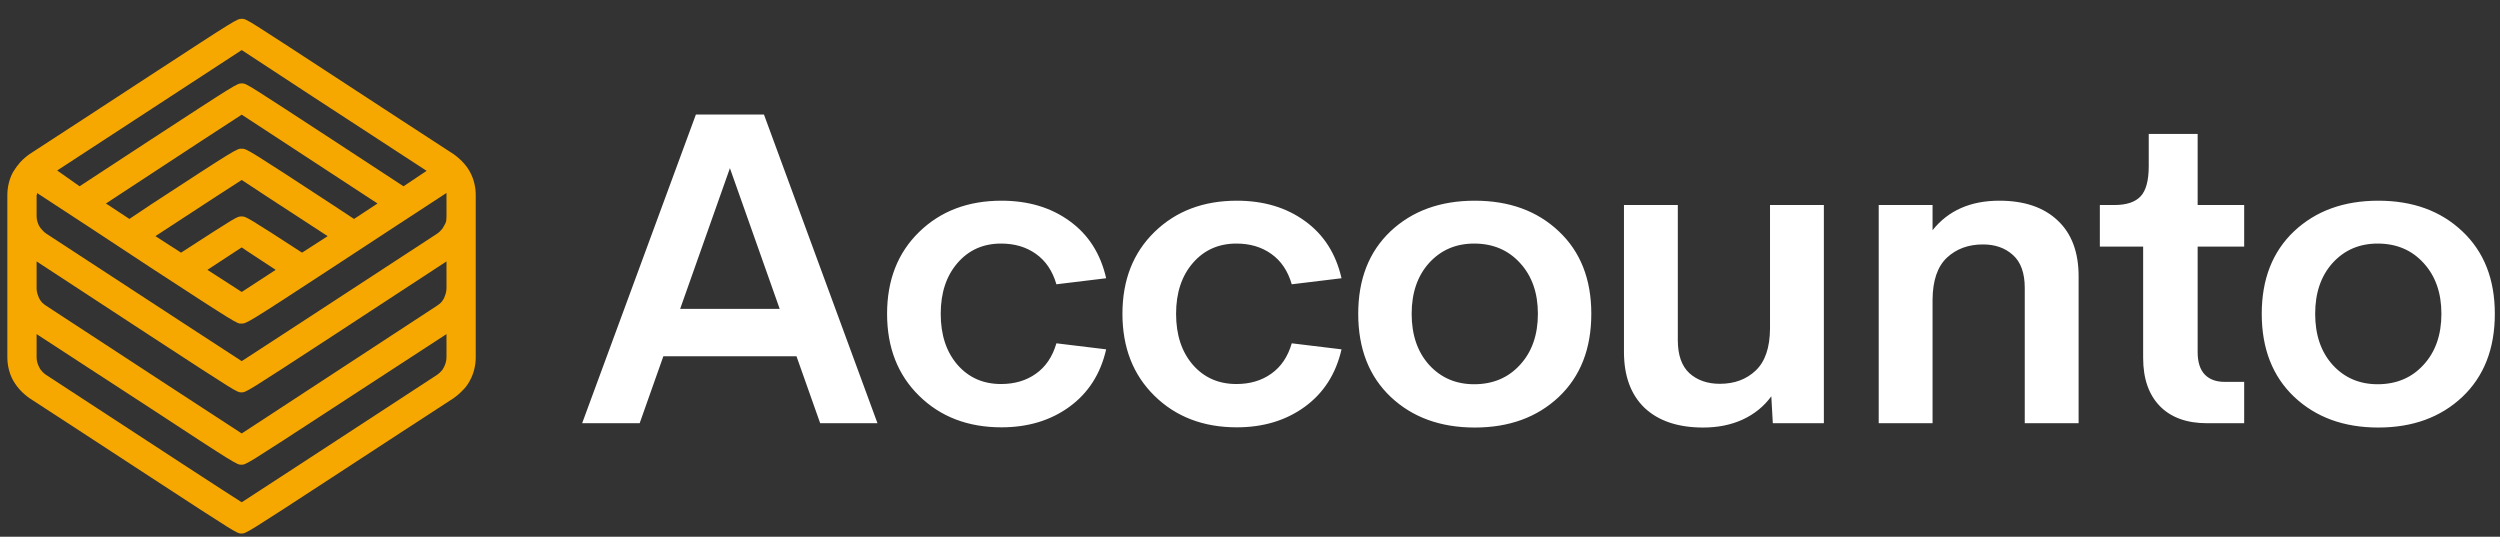
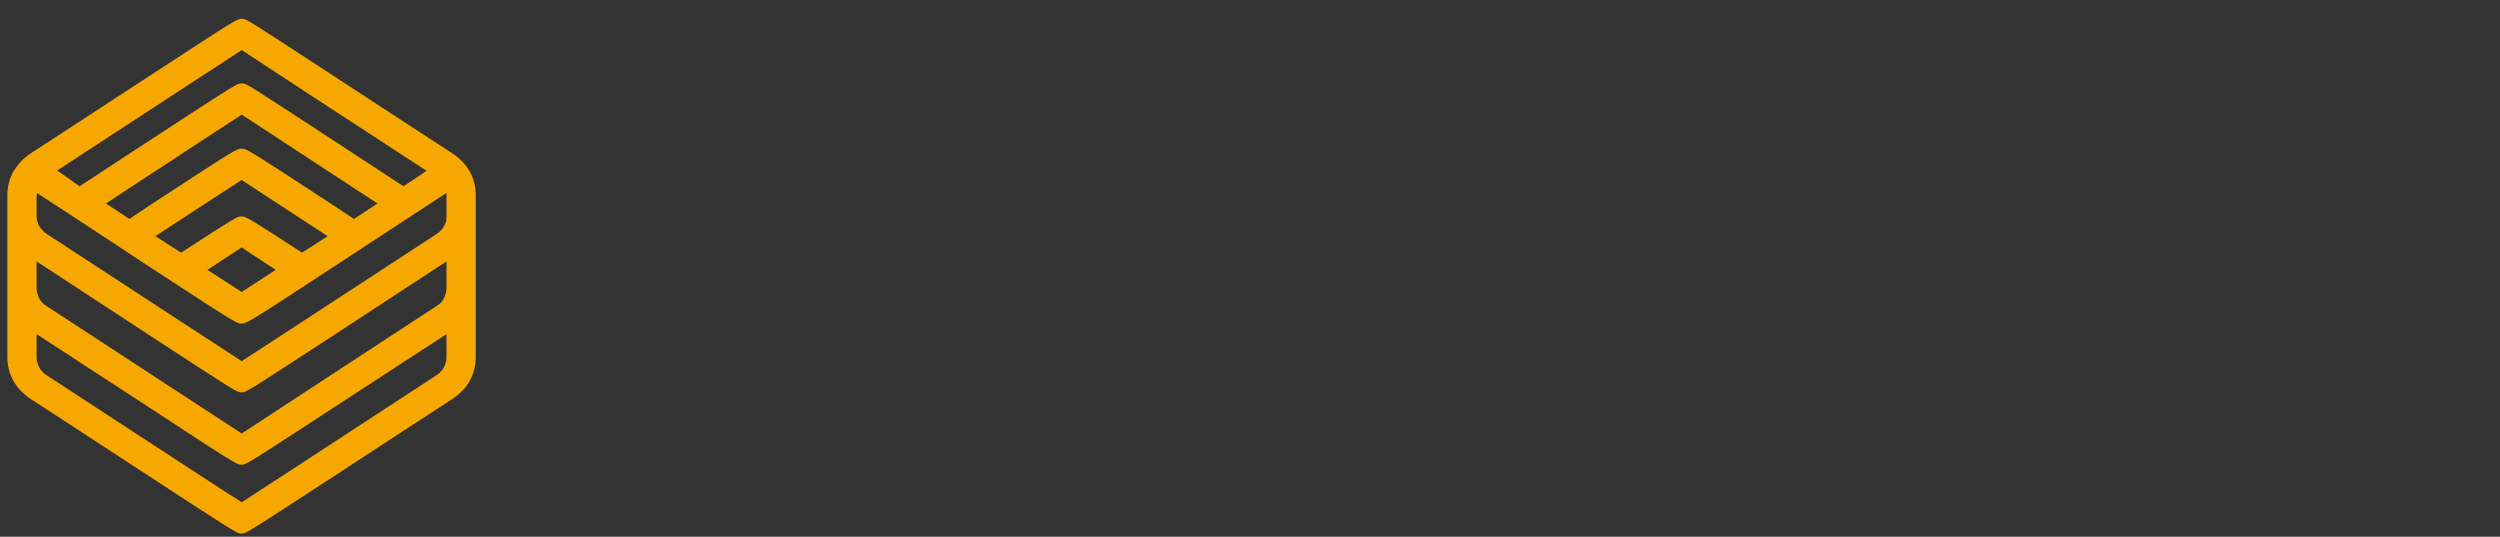
<svg xmlns="http://www.w3.org/2000/svg" width="340" height="73" viewBox="0 0 340 73" fill="none">
  <rect x="0" y="0" width="340" height="73" fill="#333333" stroke="none" />
  <g clip-path="url(#clip0_5169_1053)">
    <path fill-rule="evenodd" clip-rule="evenodd" d="M2.768 53.077C2.408 52.695 2.08 52.25 1.786 51.74C1.524 51.263 1.327 50.754 1.196 50.212C1.065 49.671 1 49.13 1 48.589V26.529C1 25.988 1.065 25.447 1.196 24.905C1.327 24.364 1.524 23.855 1.786 23.378C2.08 22.9 2.408 22.454 2.768 22.041C3.161 21.627 3.587 21.261 4.045 20.942C7.483 18.698 14.408 14.21 20.449 10.246C32.236 2.559 32.236 2.559 32.874 2.559H32.973C33.513 2.559 33.906 2.845 45.251 10.246C51.292 14.21 58.217 18.698 61.655 20.942C62.113 21.261 62.539 21.627 62.932 22.041C63.325 22.454 63.652 22.9 63.914 23.378C64.176 23.855 64.372 24.364 64.503 24.905C64.634 25.447 64.7 25.988 64.7 26.529V48.589C64.7 49.13 64.634 49.671 64.503 50.212C64.372 50.754 64.176 51.263 63.914 51.74C63.652 52.25 63.325 52.695 62.932 53.077C62.539 53.491 62.113 53.857 61.655 54.176C58.217 56.42 51.292 60.908 45.251 64.871C33.464 72.559 33.464 72.559 32.825 72.559C32.236 72.559 32.236 72.559 20.449 64.871C14.408 60.908 7.483 56.42 4.045 54.176C3.587 53.857 3.161 53.491 2.768 53.077ZM7.778 23.186L10.823 25.335C13.868 23.33 17.256 21.133 20.449 19.032C32.236 11.345 32.236 11.345 32.874 11.345H32.973C33.513 11.345 33.906 11.631 45.251 19.032C48.443 21.133 51.881 23.378 54.877 25.335L58.02 23.234C47.068 16.12 36.214 9.005 32.874 6.809C29.486 9.005 18.681 16.072 7.778 23.186ZM44.563 32.116C37.589 27.579 34.299 25.431 32.874 24.476C31.401 25.431 28.11 27.532 21.136 32.116L24.623 34.36C32.236 29.442 32.285 29.394 32.874 29.442H32.973C33.415 29.442 33.808 29.633 41.076 34.36L44.563 32.116ZM4.978 29.394C4.978 29.648 5.011 29.887 5.076 30.11C5.142 30.333 5.224 30.54 5.322 30.731C5.453 30.954 5.6 31.145 5.764 31.304C5.928 31.495 6.108 31.654 6.304 31.781C24.132 43.432 30.664 47.682 32.874 49.114C35.085 47.682 41.617 43.432 59.445 31.781C59.641 31.654 59.821 31.495 59.985 31.304C60.149 31.145 60.28 30.954 60.378 30.731C60.509 30.54 60.607 30.333 60.673 30.11C60.705 29.887 60.722 29.648 60.722 29.394V26.577C60.722 26.545 60.722 26.513 60.722 26.481C60.722 26.449 60.722 26.418 60.722 26.386C60.722 26.386 60.722 26.37 60.722 26.338C60.722 26.306 60.722 26.274 60.722 26.242C57.038 28.63 50.801 32.736 45.251 36.365C33.513 44.053 33.513 44.005 32.825 44.005C32.285 44.053 32.236 44.053 20.449 36.365C14.948 32.736 8.711 28.63 5.027 26.242C5.027 26.274 5.027 26.306 5.027 26.338C5.027 26.37 5.027 26.386 5.027 26.386C5.027 26.418 5.027 26.449 5.027 26.481C4.995 26.513 4.978 26.545 4.978 26.577V27.77V29.394ZM51.341 27.675C39.554 19.987 34.741 16.788 32.874 15.594C31.008 16.788 26.195 19.94 14.408 27.675L17.6 29.776L20.449 27.866C32.236 20.178 32.236 20.178 32.924 20.226H32.973C33.513 20.226 33.955 20.465 45.251 27.866L48.149 29.776L51.341 27.675ZM32.874 33.644C32.04 34.217 30.566 35.124 28.209 36.7C30.271 38.036 31.892 39.087 32.874 39.708C33.808 39.087 35.428 38.036 37.491 36.7C35.134 35.124 33.66 34.217 32.874 33.644ZM4.978 39.23C4.978 39.453 5.011 39.676 5.076 39.899C5.142 40.121 5.224 40.344 5.322 40.567C5.42 40.758 5.551 40.949 5.715 41.14C5.879 41.299 6.059 41.443 6.255 41.57C17.649 49.019 29.338 56.658 32.874 58.95C36.361 56.658 48.05 49.019 59.445 41.57C59.641 41.443 59.821 41.299 59.985 41.14C60.149 40.949 60.28 40.758 60.378 40.567C60.476 40.344 60.558 40.121 60.623 39.899C60.689 39.676 60.722 39.453 60.722 39.23V35.553C57.087 37.941 50.801 42.047 45.251 45.676C33.464 53.364 33.464 53.364 32.825 53.364C32.236 53.364 32.236 53.364 20.449 45.676C14.899 42.047 8.613 37.941 4.978 35.553V39.23ZM4.978 48.589C4.978 48.844 5.011 49.082 5.076 49.305C5.142 49.528 5.224 49.735 5.322 49.926C5.42 50.149 5.551 50.34 5.715 50.499C5.879 50.69 6.059 50.849 6.255 50.976C24.083 62.627 30.615 66.877 32.874 68.309C35.085 66.877 41.617 62.627 59.445 50.976C59.641 50.849 59.821 50.69 59.985 50.499C60.149 50.34 60.28 50.149 60.378 49.926C60.476 49.735 60.558 49.528 60.623 49.305C60.689 49.082 60.722 48.844 60.722 48.589V45.438C57.087 47.825 50.801 51.884 45.251 55.513C33.464 63.2 33.464 63.2 32.825 63.2C32.236 63.2 32.236 63.248 20.449 55.513C14.899 51.884 8.613 47.825 4.978 45.438V48.589Z" fill="#F7A800" />
-     <path d="M111.545 57.559L108.322 48.448H90.217L86.994 57.559H79.172L94.641 15.576H103.898L119.338 57.559H111.545ZM92.502 42.002H106.037L99.269 22.872L92.502 42.002ZM136.2 58.116C131.649 58.116 127.919 56.69 125.009 53.838C122.098 50.987 120.643 47.266 120.643 42.676C120.643 38.086 122.098 34.375 125.009 31.543C127.919 28.711 131.649 27.295 136.2 27.295C139.852 27.295 142.948 28.223 145.487 30.078C148.026 31.914 149.677 34.502 150.438 37.842L143.671 38.663C143.143 36.846 142.216 35.469 140.888 34.532C139.579 33.594 137.997 33.125 136.141 33.125C133.72 33.125 131.747 34.004 130.223 35.762C128.7 37.52 127.938 39.825 127.938 42.676C127.938 45.547 128.7 47.862 130.223 49.62C131.747 51.358 133.72 52.227 136.141 52.227C137.997 52.227 139.579 51.758 140.888 50.821C142.216 49.883 143.143 48.506 143.671 46.69L150.438 47.51C149.677 50.85 148.007 53.457 145.429 55.332C142.87 57.188 139.794 58.116 136.2 58.116ZM168.209 58.116C163.658 58.116 159.927 56.69 157.017 53.838C154.107 50.987 152.652 47.266 152.652 42.676C152.652 38.086 154.107 34.375 157.017 31.543C159.927 28.711 163.658 27.295 168.209 27.295C171.861 27.295 174.957 28.223 177.496 30.078C180.035 31.914 181.685 34.502 182.447 37.842L175.679 38.663C175.152 36.846 174.224 35.469 172.896 34.532C171.588 33.594 170.005 33.125 168.15 33.125C165.728 33.125 163.755 34.004 162.232 35.762C160.709 37.52 159.947 39.825 159.947 42.676C159.947 45.547 160.709 47.862 162.232 49.62C163.755 51.358 165.728 52.227 168.15 52.227C170.005 52.227 171.588 51.758 172.896 50.821C174.224 49.883 175.152 48.506 175.679 46.69L182.447 47.51C181.685 50.85 180.015 53.457 177.437 55.332C174.879 57.188 171.802 58.116 168.209 58.116ZM211.995 53.985C209.045 56.758 205.237 58.145 200.569 58.145C195.901 58.145 192.092 56.758 189.143 53.985C186.194 51.192 184.719 47.422 184.719 42.676C184.719 37.969 186.184 34.229 189.114 31.455C192.063 28.682 195.881 27.295 200.569 27.295C205.256 27.295 209.065 28.682 211.995 31.455C214.944 34.229 216.418 37.969 216.418 42.676C216.418 47.422 214.944 51.192 211.995 53.985ZM200.481 52.256C203.039 52.256 205.12 51.377 206.721 49.62C208.342 47.862 209.153 45.547 209.153 42.676C209.153 39.825 208.342 37.52 206.721 35.762C205.12 34.004 203.039 33.125 200.481 33.125C198 33.125 195.959 34.004 194.358 35.762C192.776 37.52 191.985 39.825 191.985 42.676C191.985 45.547 192.776 47.862 194.358 49.62C195.959 51.377 198 52.256 200.481 52.256ZM240.722 27.881H248.046V57.559H241.103L240.898 53.897C239.902 55.264 238.603 56.319 237.001 57.061C235.419 57.784 233.632 58.145 231.64 58.145C228.222 58.145 225.566 57.256 223.671 55.479C221.796 53.682 220.859 51.143 220.859 47.862V27.881H228.183V46.28C228.183 48.291 228.71 49.785 229.765 50.762C230.839 51.719 232.216 52.198 233.896 52.198C235.888 52.198 237.519 51.592 238.788 50.381C240.058 49.17 240.702 47.276 240.722 44.698V27.881ZM271.91 27.295C275.309 27.295 277.955 28.194 279.85 29.991C281.744 31.768 282.691 34.297 282.691 37.578V57.559H275.367V39.16C275.367 37.129 274.83 35.635 273.756 34.678C272.701 33.721 271.344 33.243 269.684 33.243C267.691 33.243 266.051 33.848 264.762 35.059C263.492 36.27 262.848 38.164 262.828 40.743V57.559H255.504V27.881H262.828V31.309C264.957 28.633 267.984 27.295 271.91 27.295ZM300.169 57.559C297.415 57.559 295.276 56.788 293.753 55.245C292.229 53.682 291.468 51.495 291.468 48.682V33.535H285.579V27.881H287.571C289.192 27.881 290.374 27.491 291.116 26.709C291.858 25.928 292.229 24.551 292.229 22.578V18.213H298.88V27.881H305.208V33.535H298.88V47.891C298.88 49.239 299.202 50.254 299.846 50.938C300.491 51.602 301.389 51.934 302.542 51.934H305.208V57.559H300.169ZM334.873 53.985C331.923 56.758 328.115 58.145 323.447 58.145C318.779 58.145 314.97 56.758 312.021 53.985C309.072 51.192 307.597 47.422 307.597 42.676C307.597 37.969 309.062 34.229 311.992 31.455C314.941 28.682 318.759 27.295 323.447 27.295C328.134 27.295 331.943 28.682 334.873 31.455C337.822 34.229 339.296 37.969 339.296 42.676C339.296 47.422 337.822 51.192 334.873 53.985ZM323.359 52.256C325.918 52.256 327.998 51.377 329.599 49.62C331.22 47.862 332.031 45.547 332.031 42.676C332.031 39.825 331.22 37.52 329.599 35.762C327.998 34.004 325.918 33.125 323.359 33.125C320.879 33.125 318.837 34.004 317.236 35.762C315.654 37.52 314.863 39.825 314.863 42.676C314.863 45.547 315.654 47.862 317.236 49.62C318.837 51.377 320.879 52.256 323.359 52.256Z" fill="white" />
  </g>
  <defs>
    <clipPath id="clip0_5169_1053">
      <rect width="340" height="72" fill="white" transform="translate(0 0.829)" />
    </clipPath>
  </defs>
</svg>